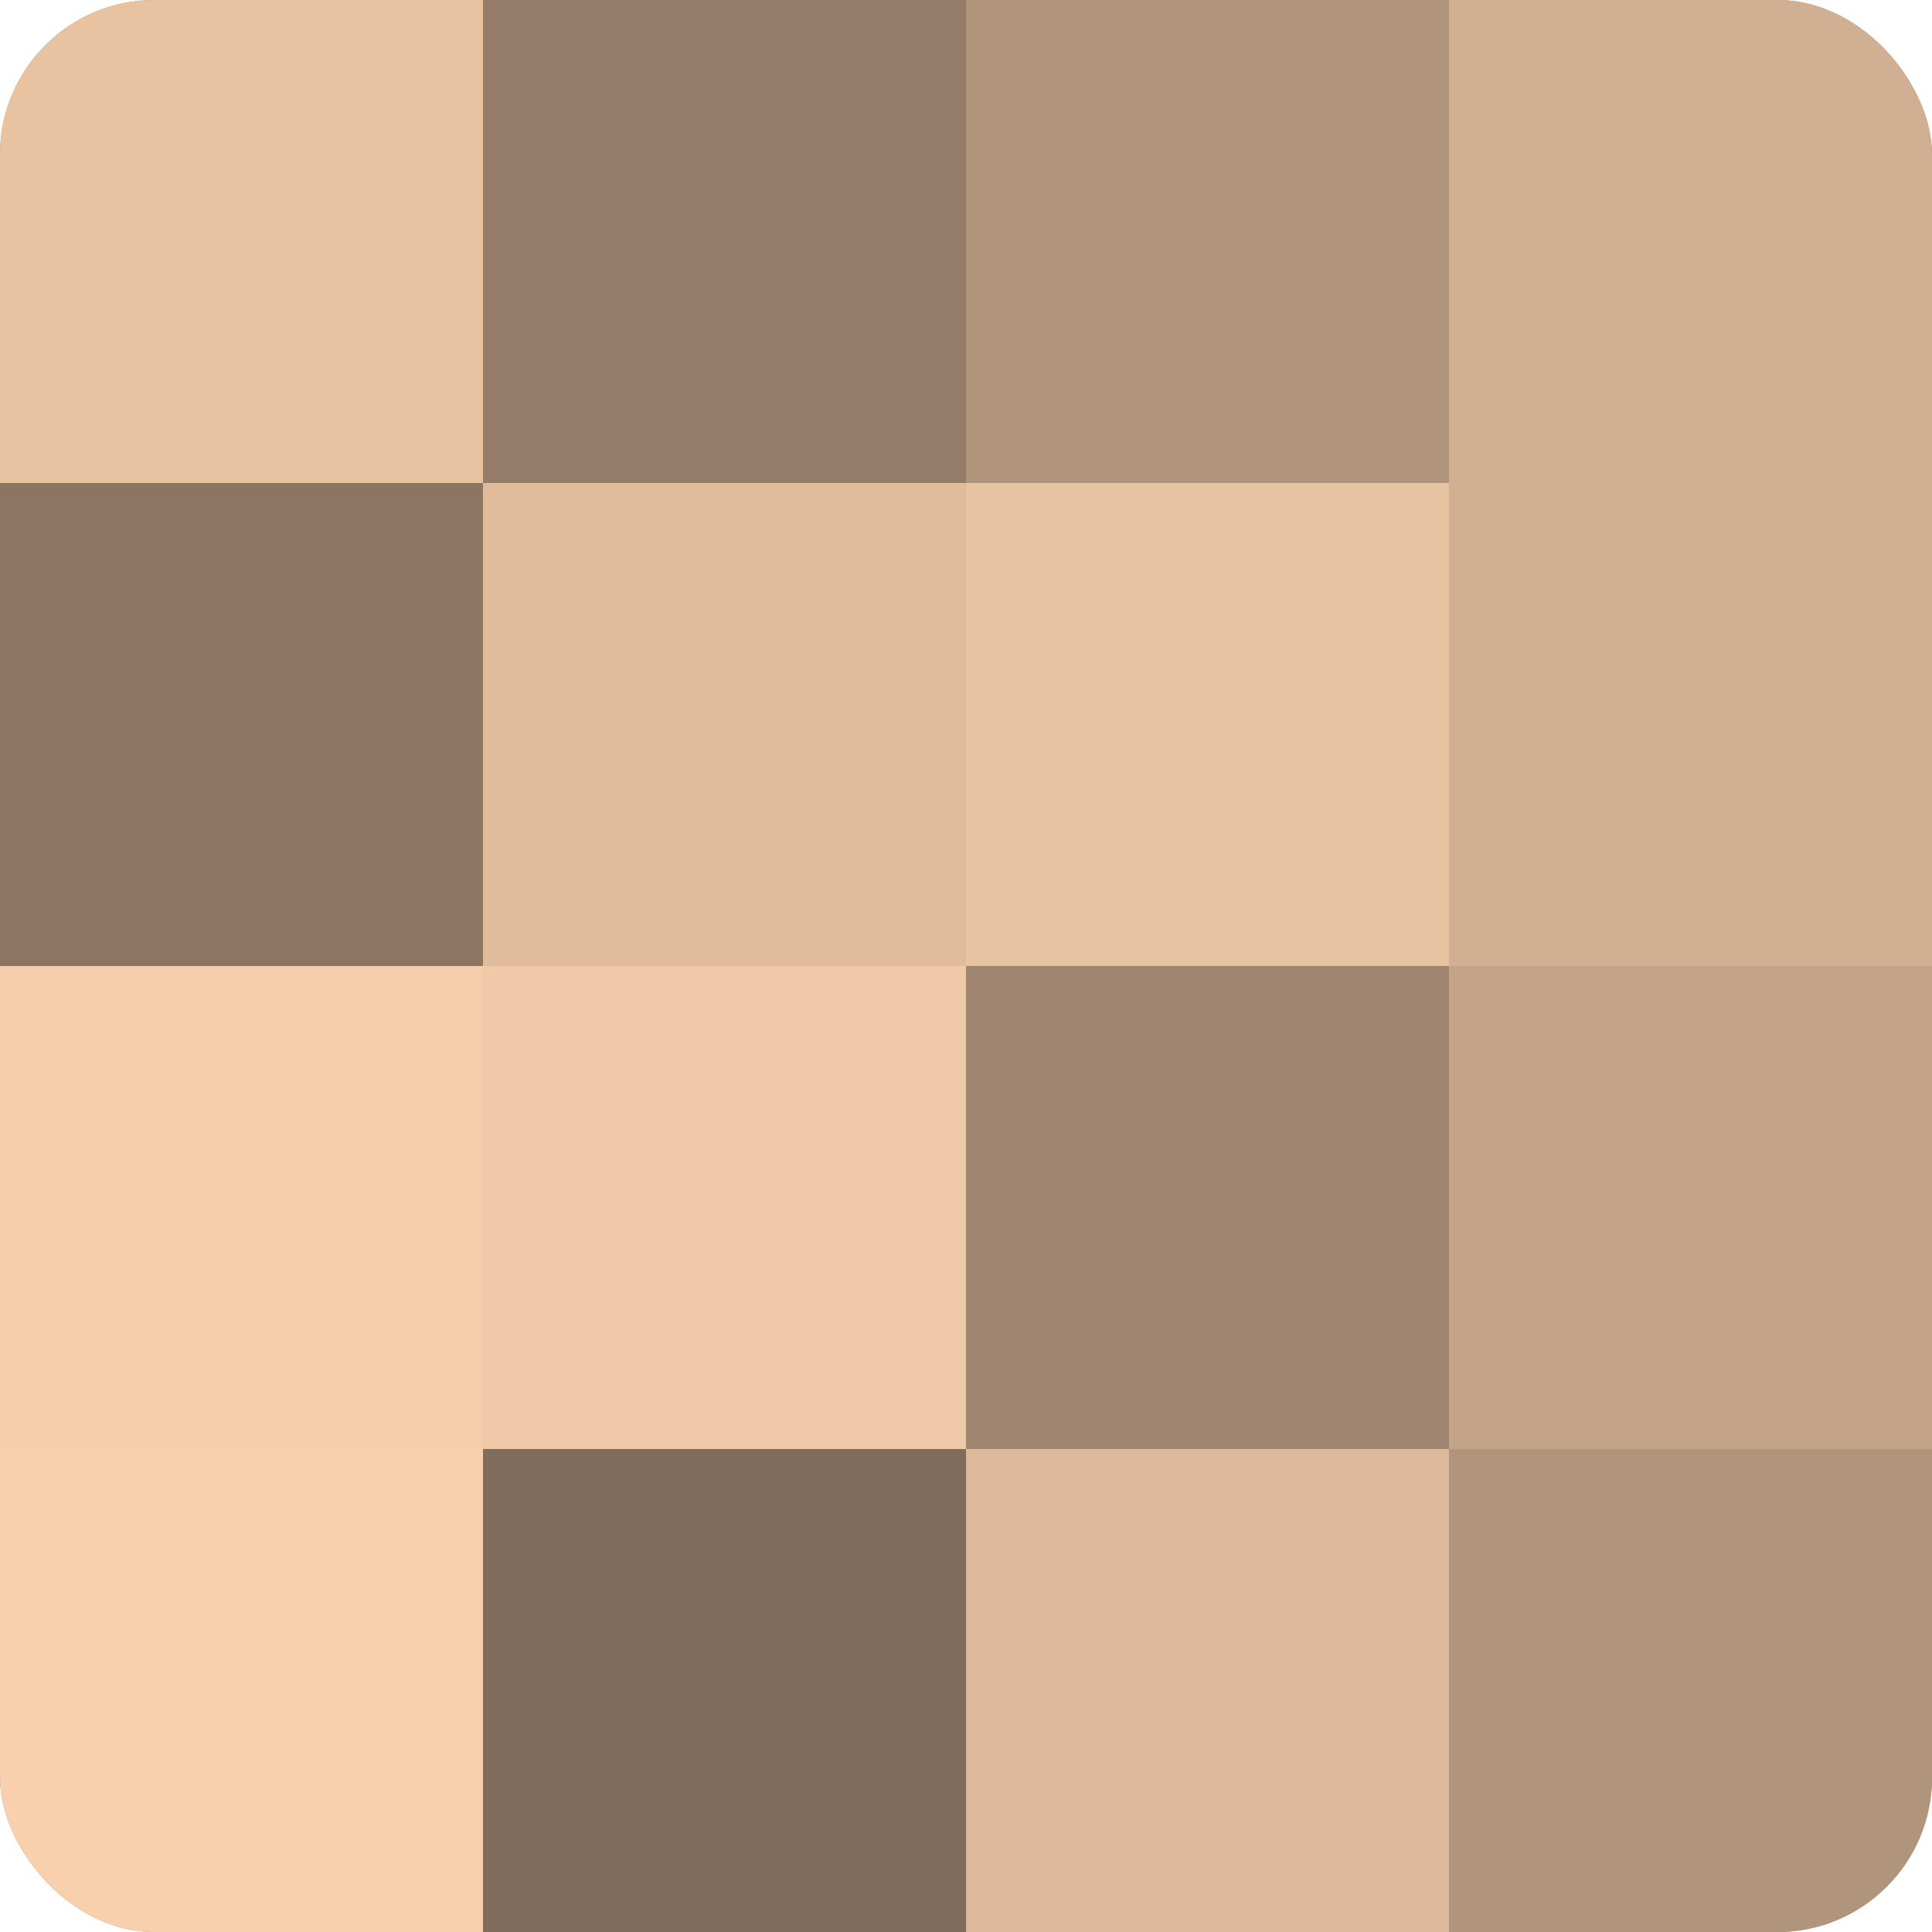
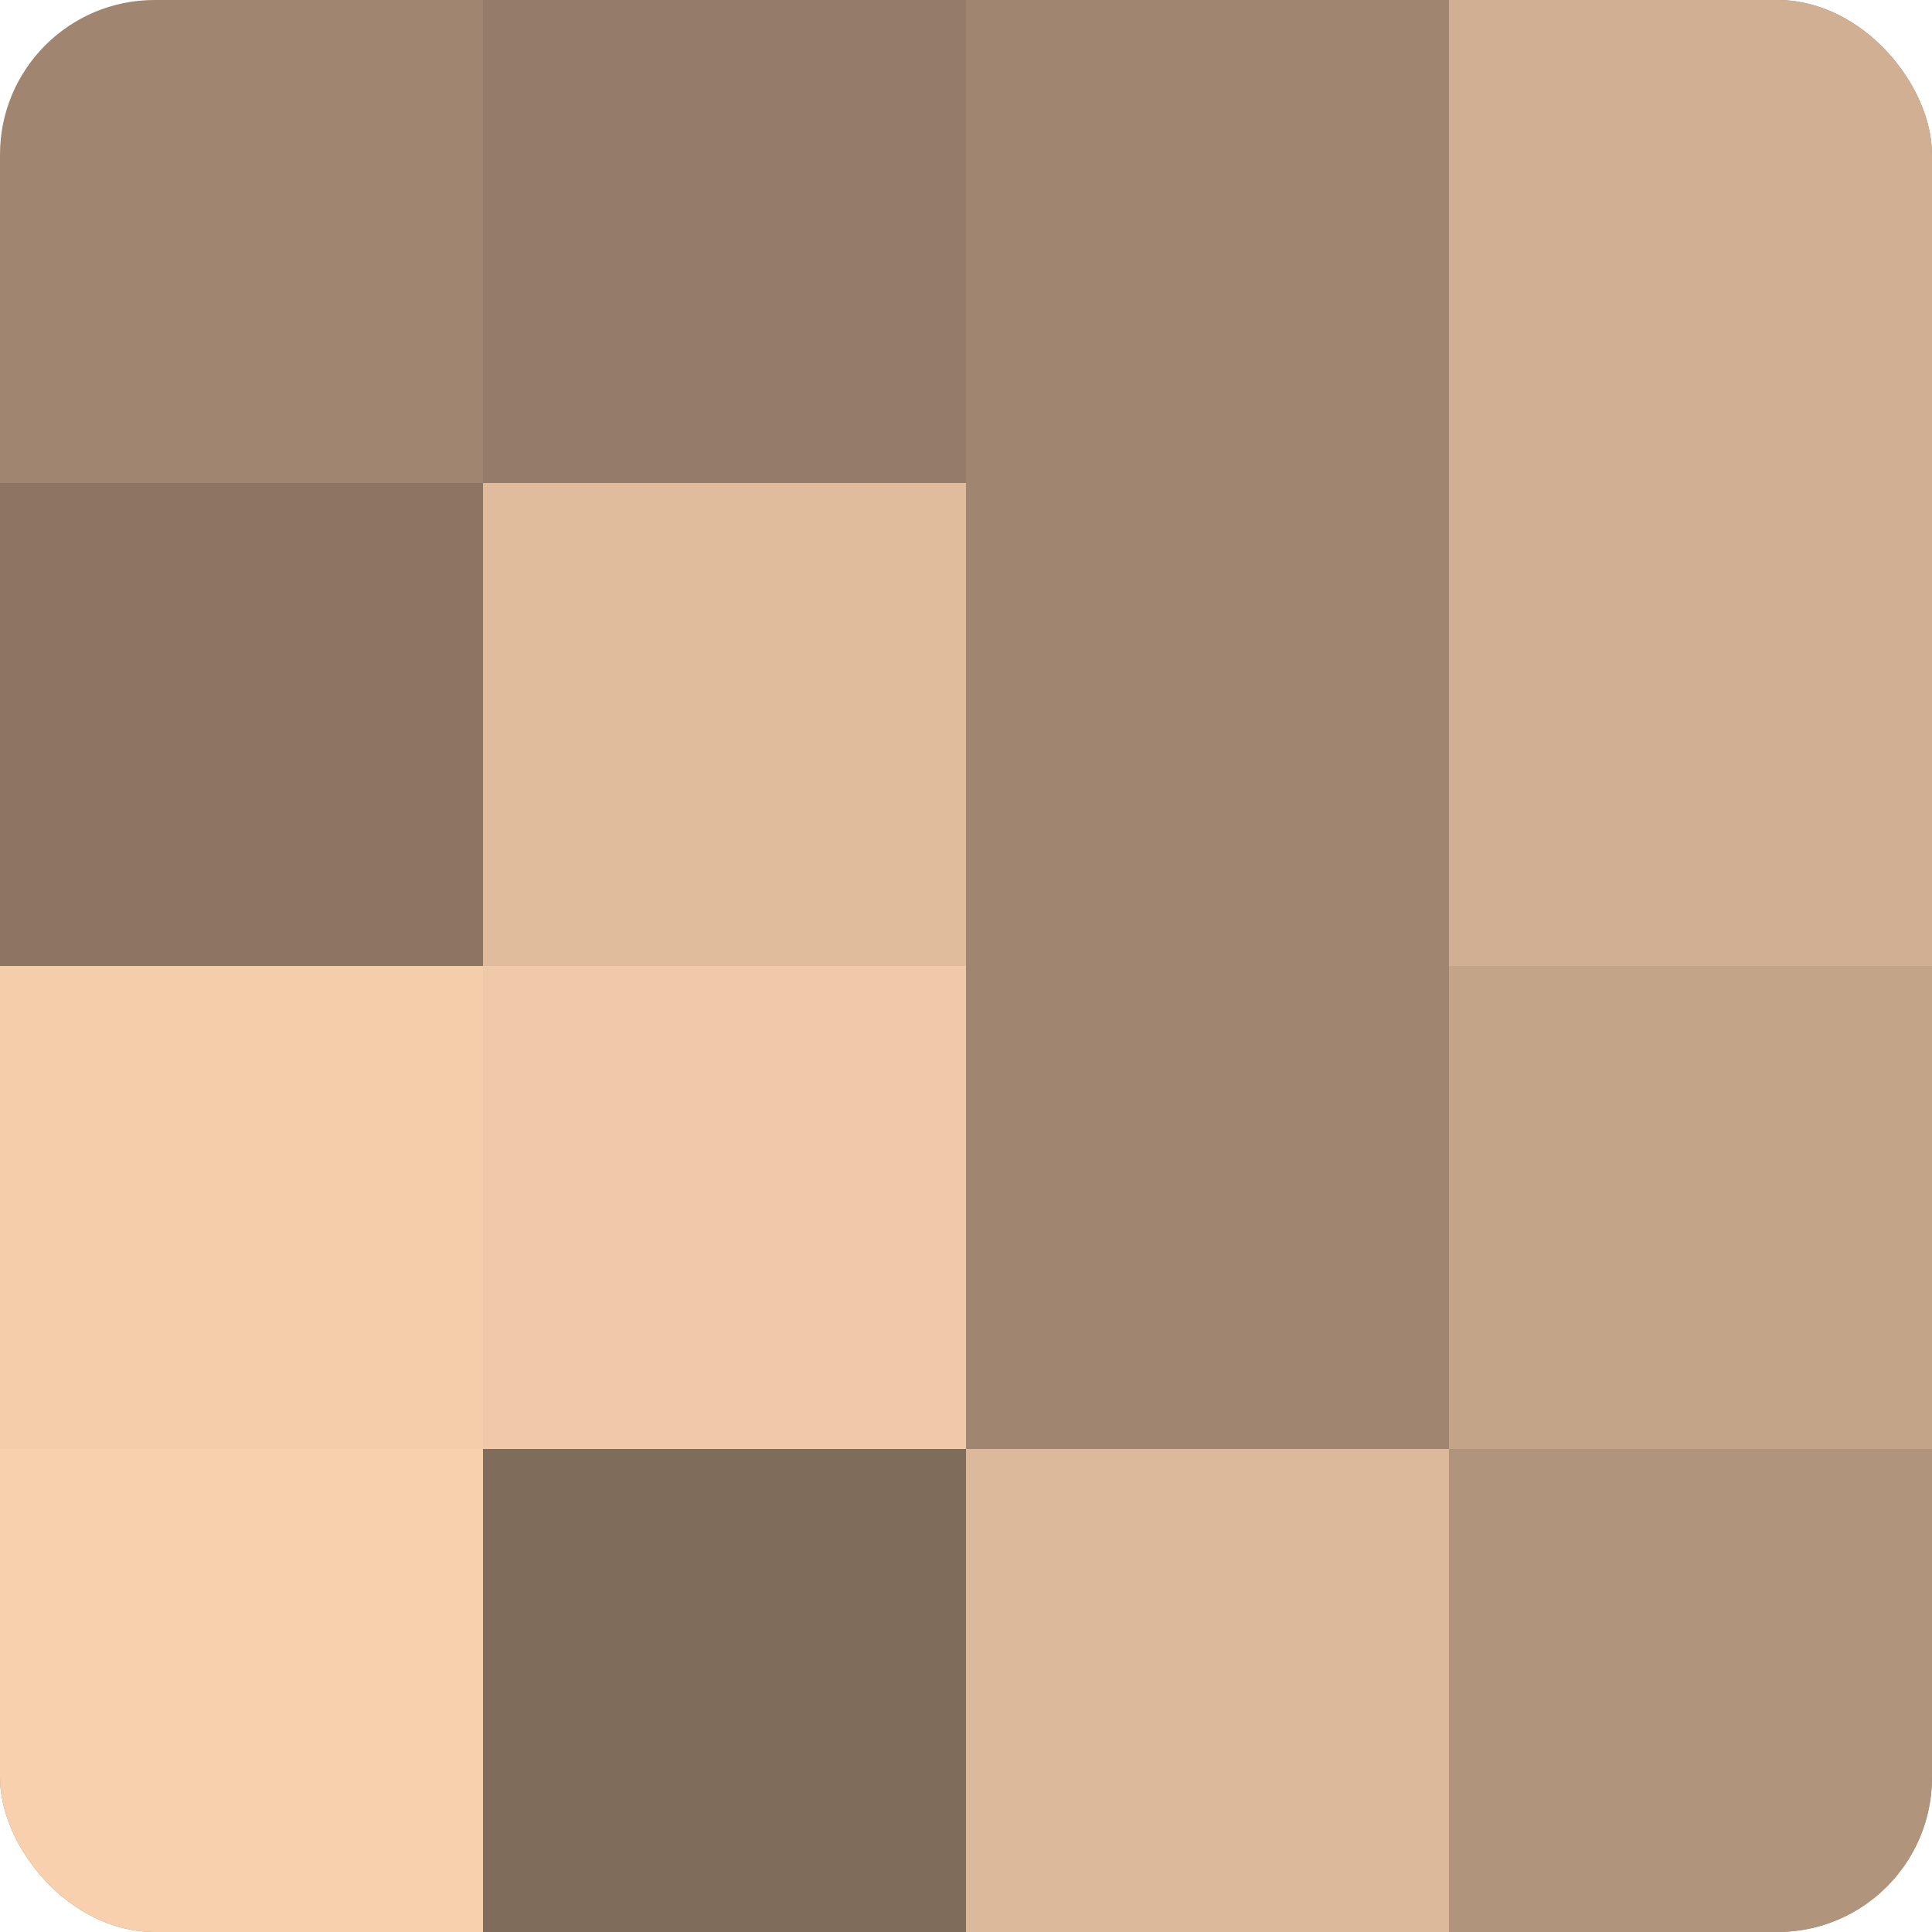
<svg xmlns="http://www.w3.org/2000/svg" width="60" height="60" viewBox="0 0 100 100" preserveAspectRatio="xMidYMid meet">
  <defs>
    <clipPath id="c" width="100" height="100">
      <rect width="100" height="100" rx="8" ry="8" />
    </clipPath>
  </defs>
  <g clip-path="url(#c)">
    <rect width="100" height="100" fill="#a08670" />
-     <rect width="25" height="25" fill="#e8c3a2" />
    <rect y="25" width="25" height="25" fill="#8c7662" />
    <rect y="50" width="25" height="25" fill="#f4cdab" />
    <rect y="75" width="25" height="25" fill="#f8d0ad" />
    <rect x="25" width="25" height="25" fill="#947c68" />
    <rect x="25" y="25" width="25" height="25" fill="#e0bc9d" />
    <rect x="25" y="50" width="25" height="25" fill="#f0c9a8" />
    <rect x="25" y="75" width="25" height="25" fill="#806c5a" />
-     <rect x="50" width="25" height="25" fill="#b0947b" />
-     <rect x="50" y="25" width="25" height="25" fill="#e8c3a2" />
    <rect x="50" y="50" width="25" height="25" fill="#a08670" />
    <rect x="50" y="75" width="25" height="25" fill="#dcb99a" />
    <rect x="75" width="25" height="25" fill="#d0af92" />
    <rect x="75" y="25" width="25" height="25" fill="#d0af92" />
    <rect x="75" y="50" width="25" height="25" fill="#c4a489" />
    <rect x="75" y="75" width="25" height="25" fill="#b0947b" />
  </g>
</svg>